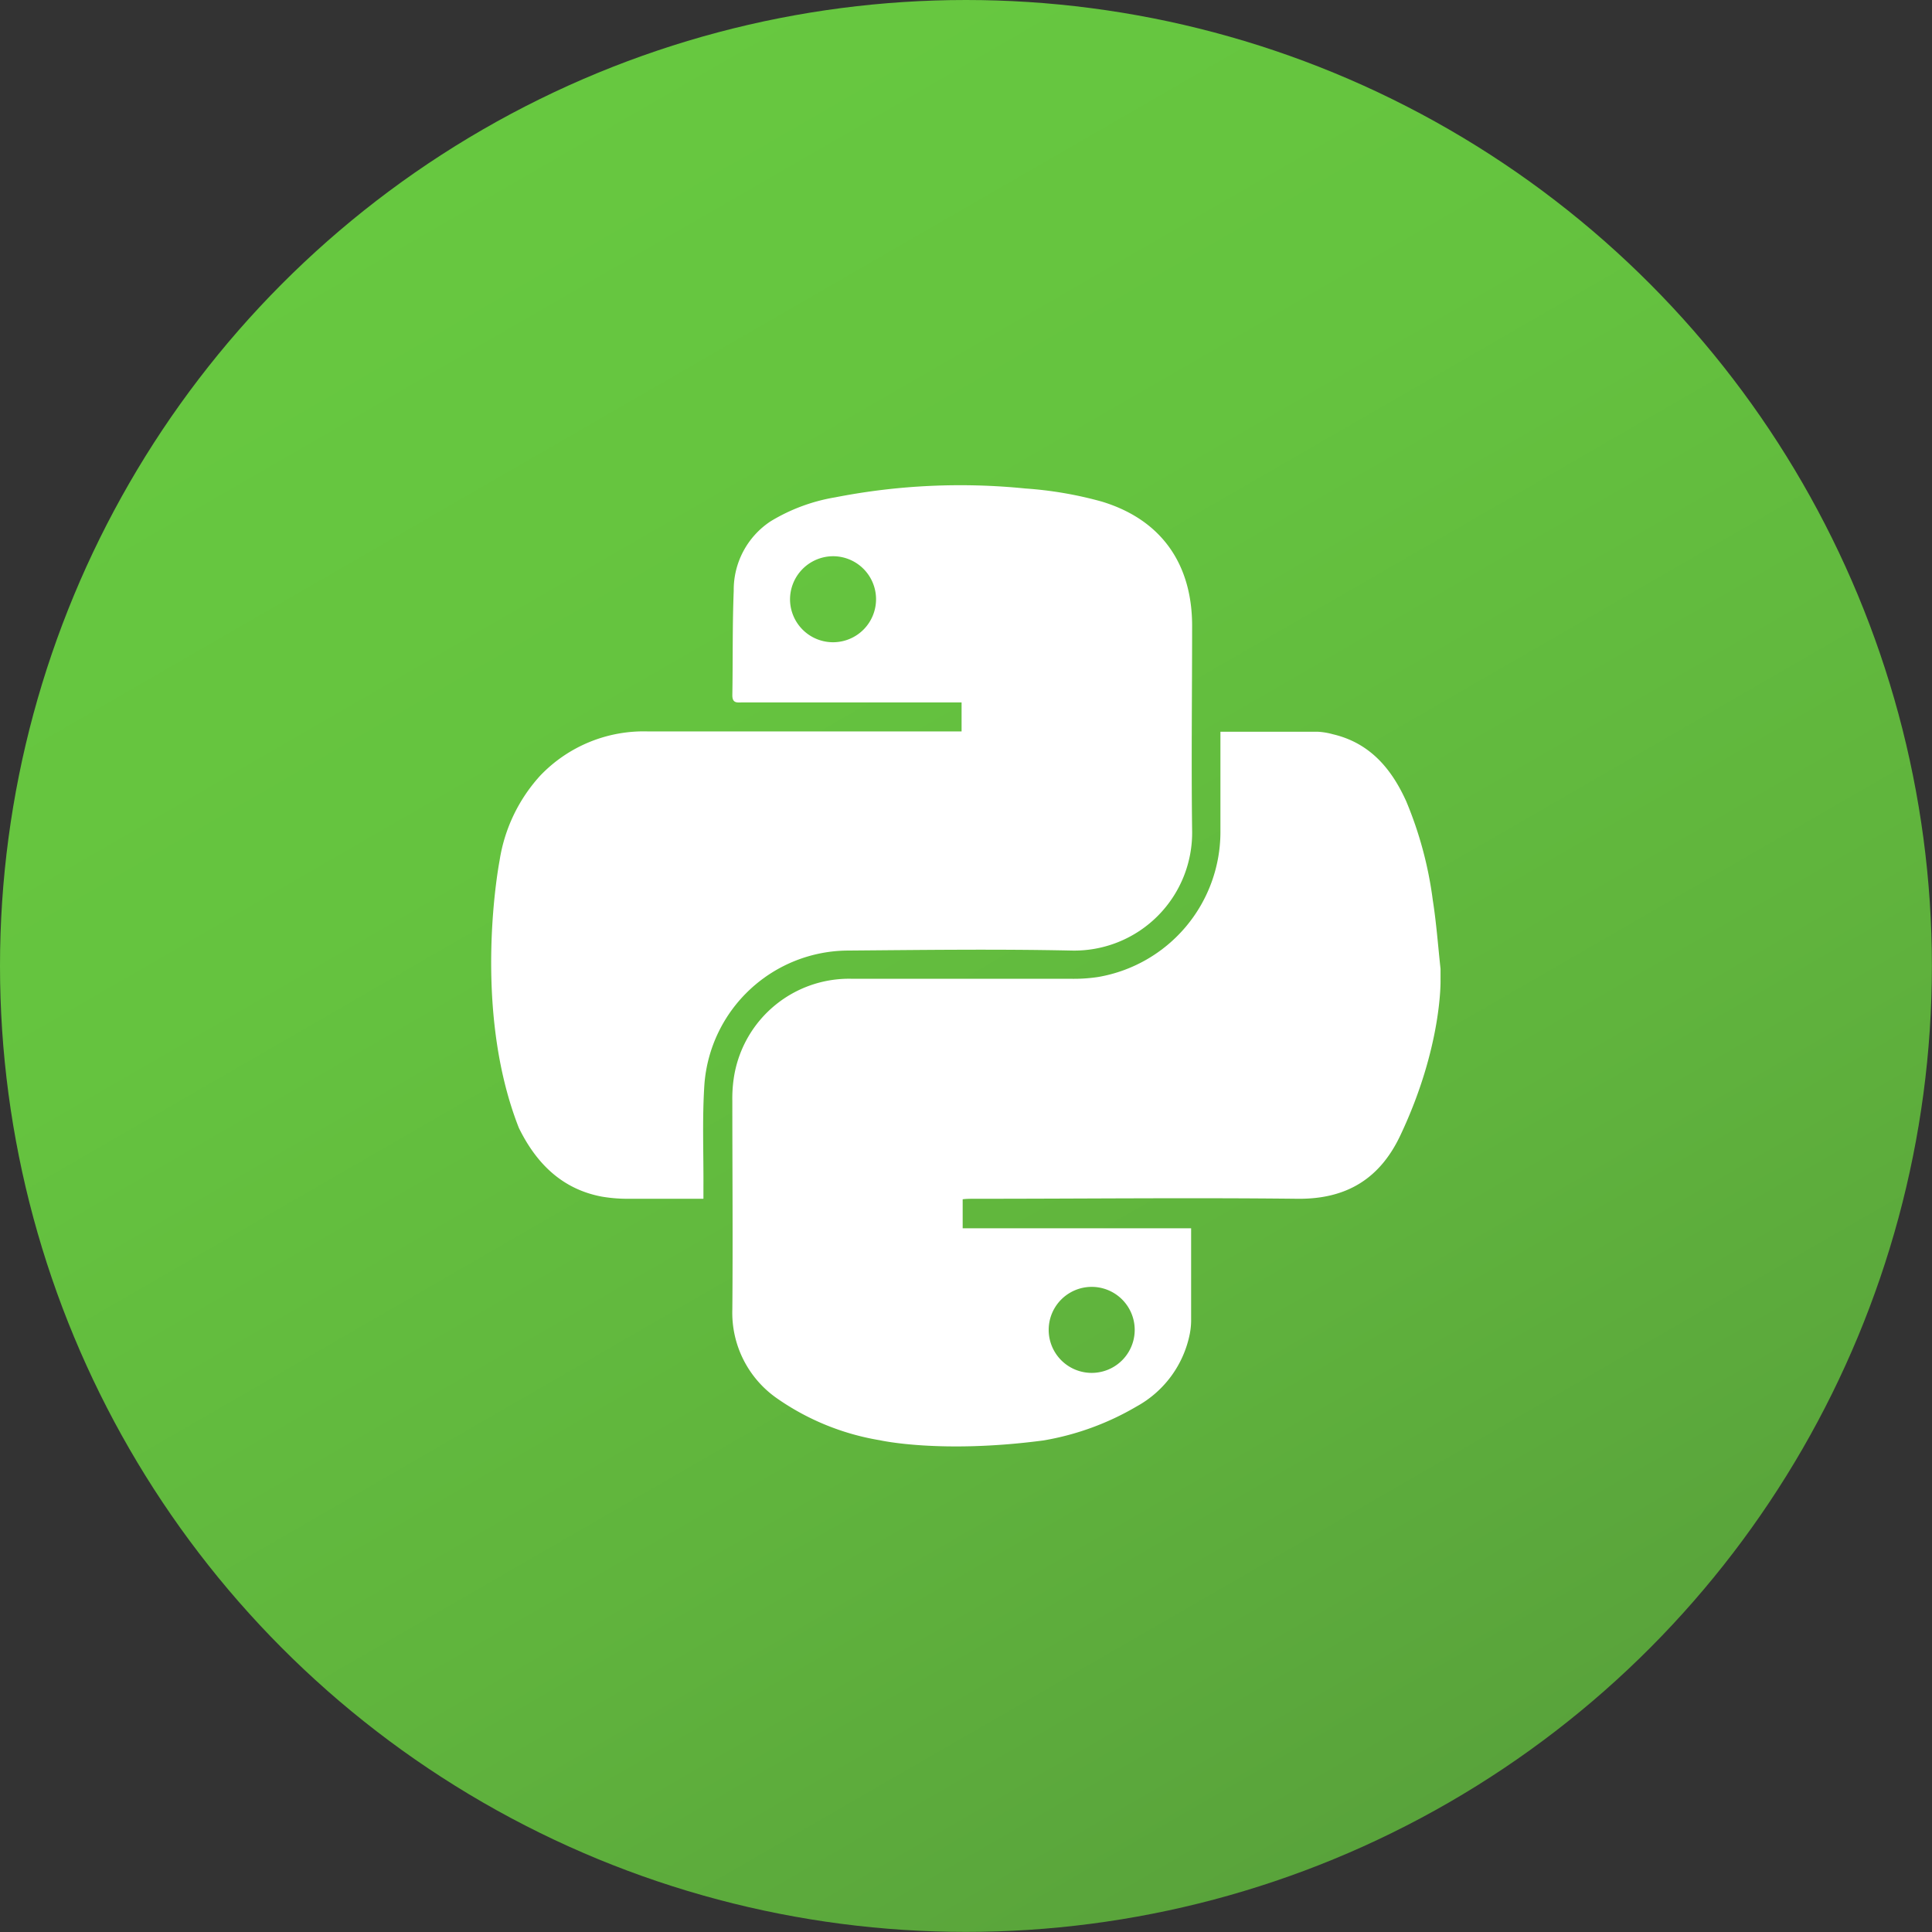
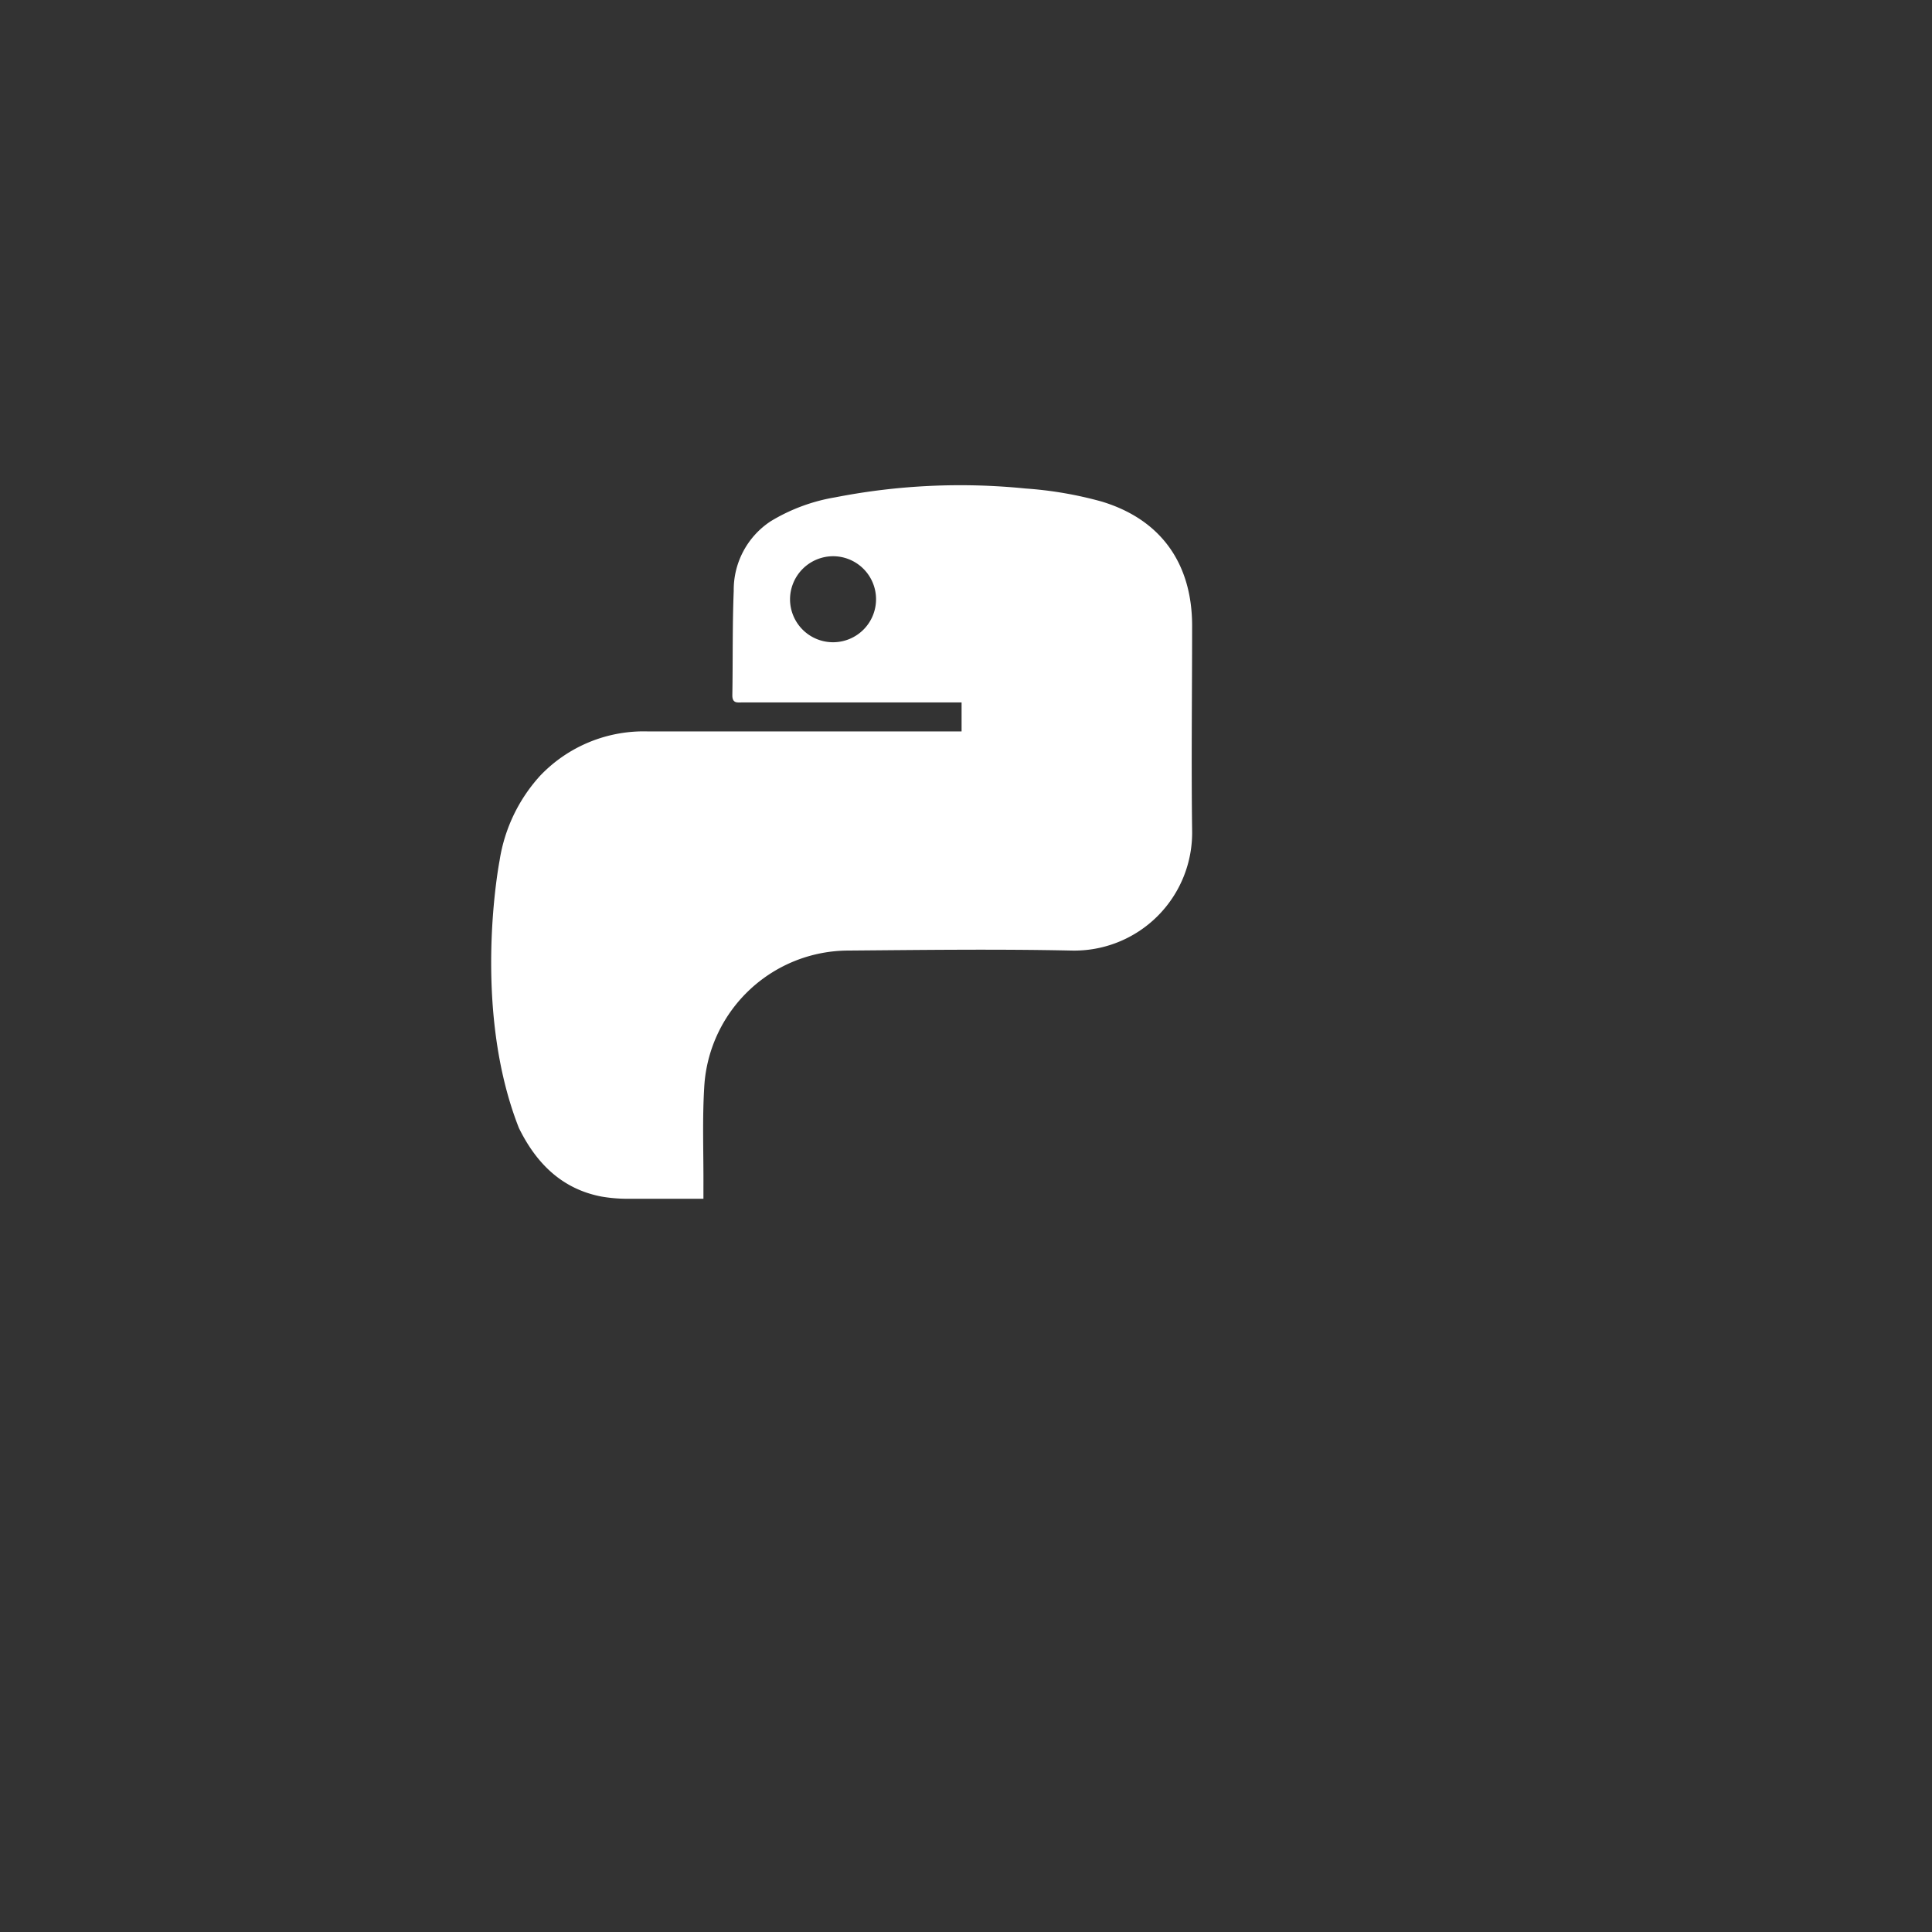
<svg xmlns="http://www.w3.org/2000/svg" viewBox="0 0 194.51 194.51">
  <rect x="0" y="0" width="194.51" height="194.51" fill="#333333" stroke="none" />
  <defs>
    <style>.cls-1{fill:url(#Dégradé_sans_nom_41)}.cls-2{fill:#fff}</style>
    <linearGradient id="Dégradé_sans_nom_41" x1="48.62" y1="13.02" x2="145.89" y2="181.49" gradientUnits="userSpaceOnUse">
      <stop offset="0" stop-color="#67c840" />
      <stop offset=".32" stop-color="#65c33f" />
      <stop offset=".69" stop-color="#60b43d" />
      <stop offset="1" stop-color="#59a33b" />
    </linearGradient>
  </defs>
  <title>python_1</title>
  <g id="Calque_2" data-name="Calque 2">
    <g id="Calque_1-2" data-name="Calque 1">
-       <circle class="cls-1" cx="97.25" cy="97.25" r="97.25" />
-       <path class="cls-2" d="M88.58 145a25.28 25.28 0 0 1-10.36-4.22 10.5 10.5 0 0 1-4.49-8.94c.06-7 0-14 0-21a13.76 13.76 0 0 1 .19-2.57 11.73 11.73 0 0 1 11.79-9.73h22a16.34 16.34 0 0 0 2.86-.18 14.82 14.82 0 0 0 12.3-14.6V73.67h9.8a7 7 0 0 1 1.51.25c3.73.87 5.91 3.46 7.4 6.76a38.55 38.55 0 0 1 2.67 9.94c.36 2.29.53 4.61.78 6.92v1.15s.17 6.66-4 15.52c-2.05 4.42-5.42 6.53-10.39 6.48-10.84-.12-21.69 0-32.54 0-.4 0-.79 0-1.18.05v2.92h23v9.38a7.31 7.31 0 0 1-.13 1.23 10.71 10.71 0 0 1-5.36 7.33 27.58 27.58 0 0 1-9.37 3.42c-10.37 1.37-16.48-.02-16.48-.02zm17-11.11a4.33 4.33 0 1 0 8.66 0 4.33 4.33 0 1 0-8.66 0z" />
      <path class="cls-2" d="M50.3 86.62a16.4 16.4 0 0 1 4.07-8.51 14.39 14.39 0 0 1 10.91-4.47h31.53v-2.92H74.73c-.51 0-1 .11-1-.72.06-3.51 0-7 .14-10.52a8.26 8.26 0 0 1 3.72-7 18.32 18.32 0 0 1 6.5-2.41 65.46 65.46 0 0 1 19.14-.89 38.54 38.54 0 0 1 7.7 1.32c6 1.82 9.09 6.29 9.09 12.5 0 6.86-.09 13.72 0 20.58a11.87 11.87 0 0 1-12.15 12.12c-7.49-.16-15-.06-22.49 0a14.57 14.57 0 0 0-14.46 13.45c-.23 3.43-.08 6.89-.1 10.33v1.21h-7.59a15.4 15.4 0 0 1-2.66-.22c-4-.76-6.59-3.36-8.33-6.91-4.81-12.22-1.94-26.94-1.94-26.94zm29.24-26.2a4.33 4.33 0 1 0 4.3-4.42 4.35 4.35 0 0 0-4.3 4.42z" />
    </g>
  </g>
</svg>